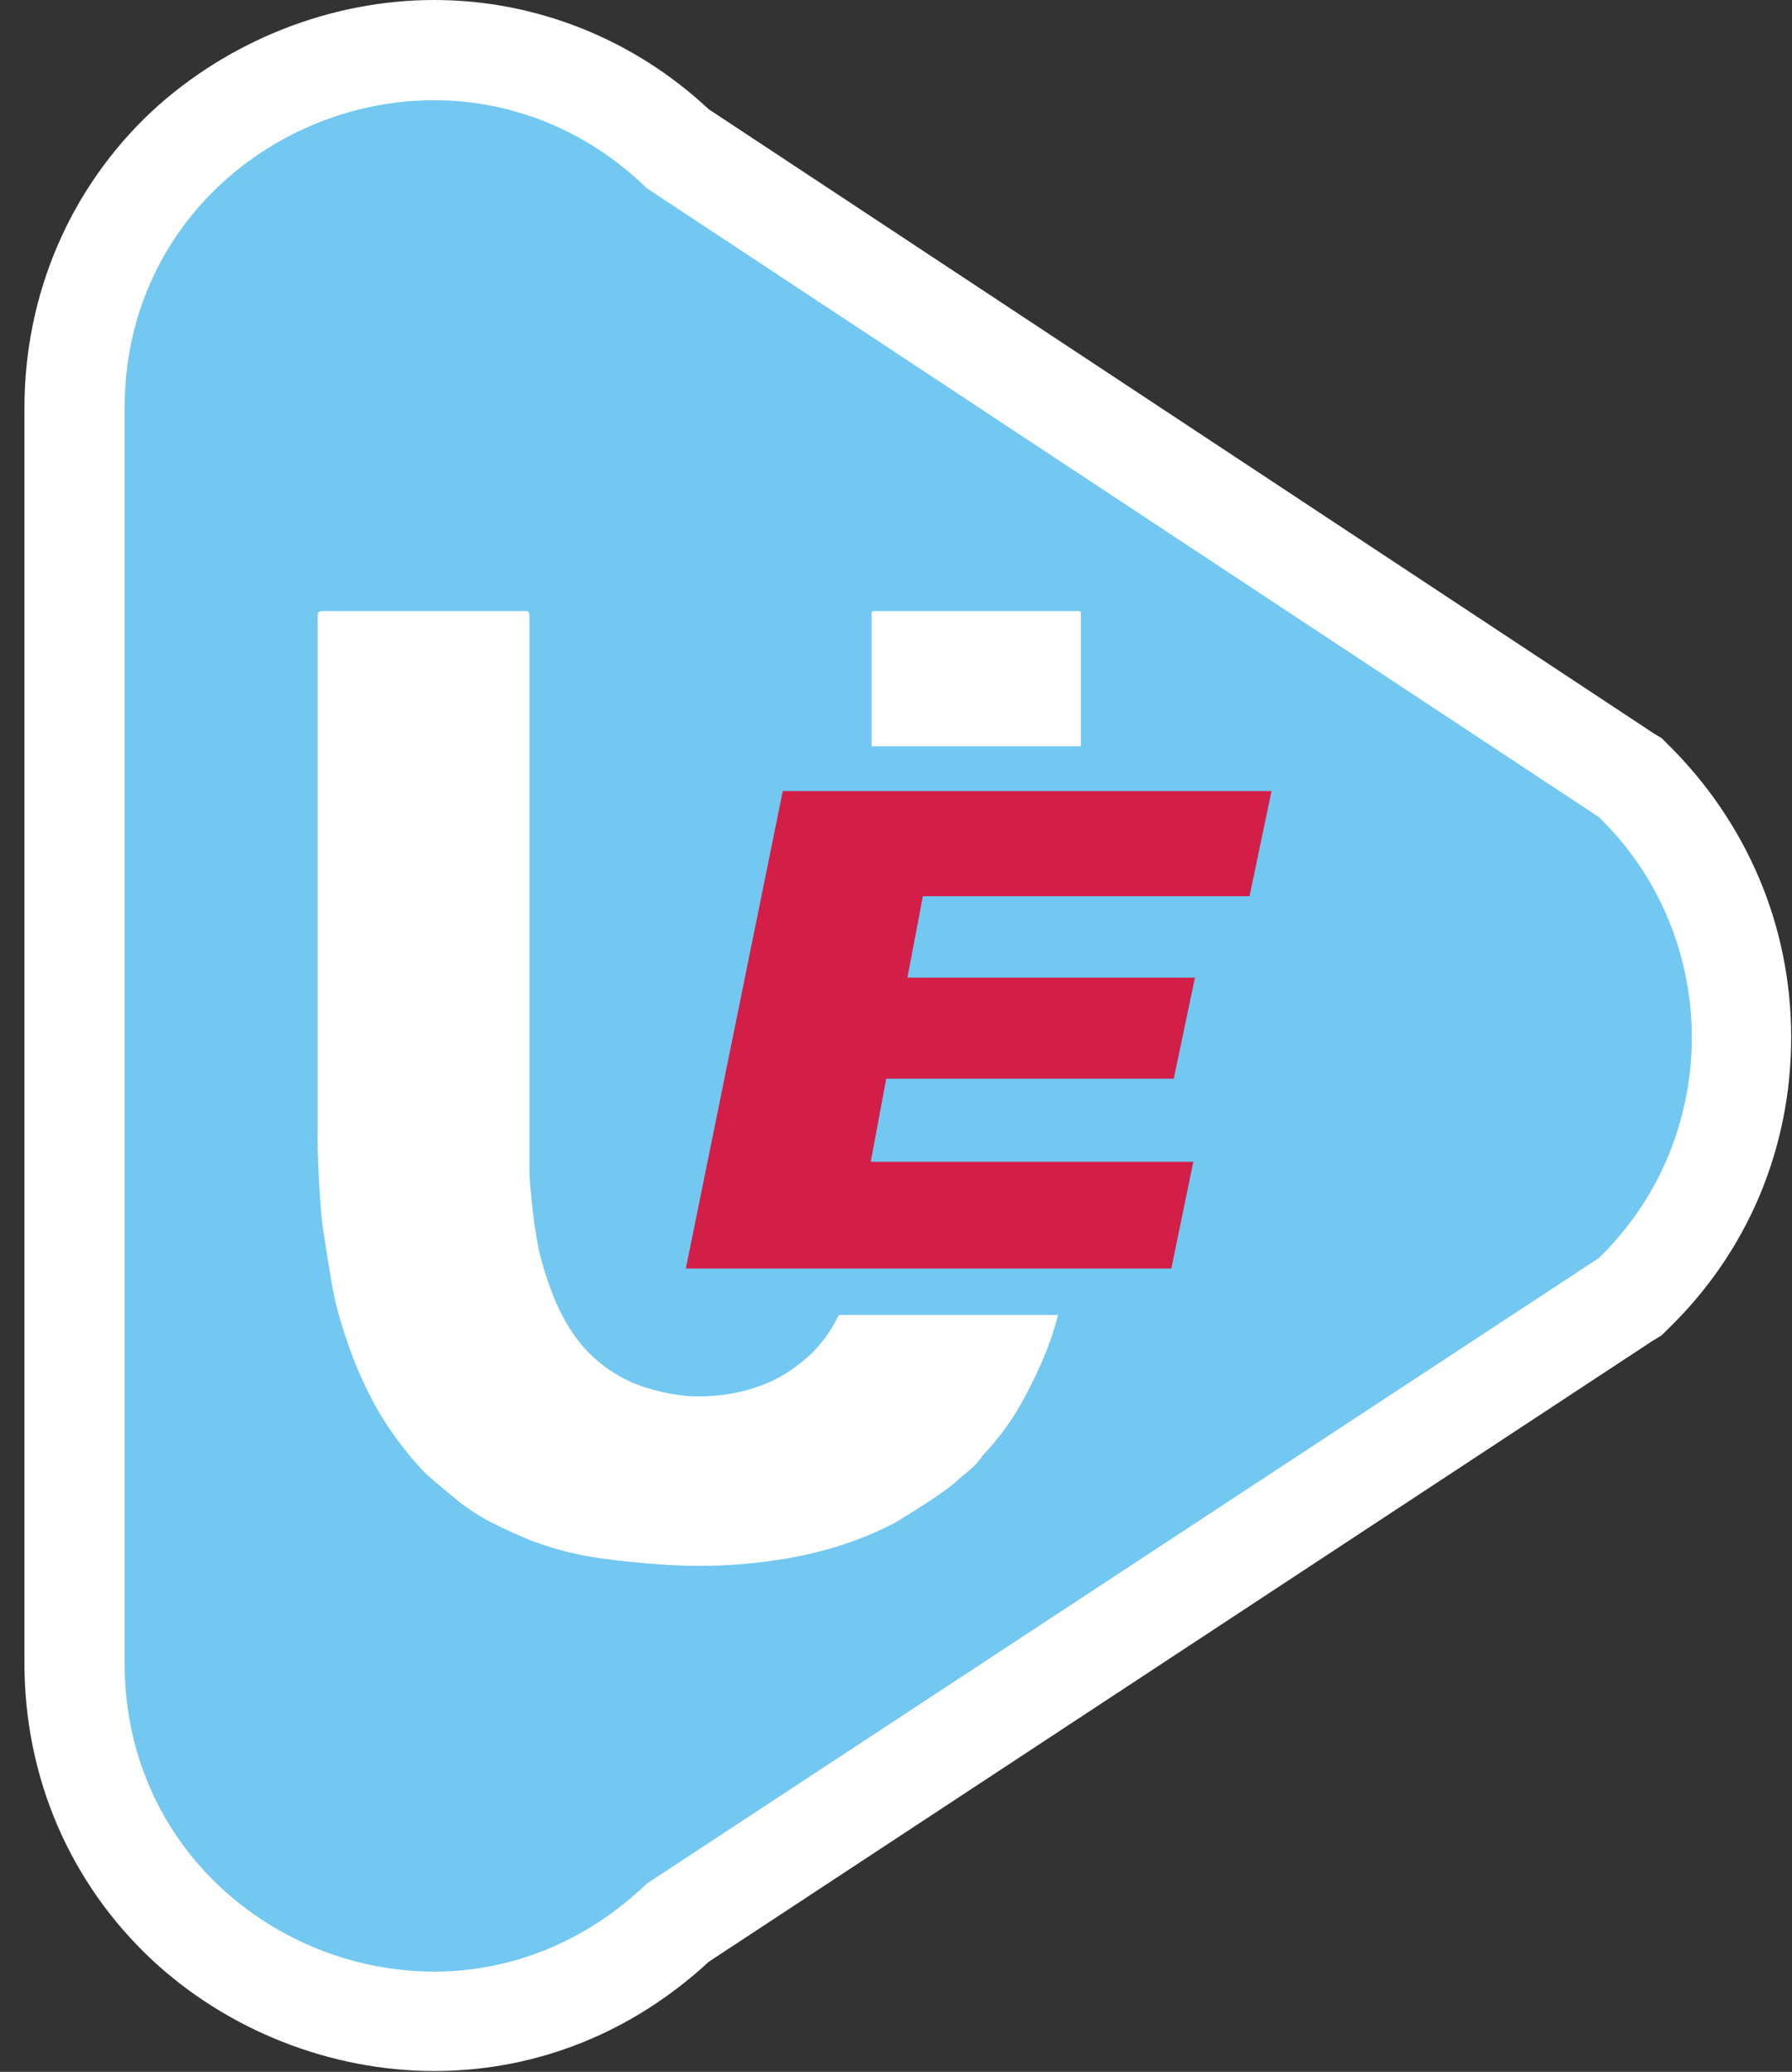
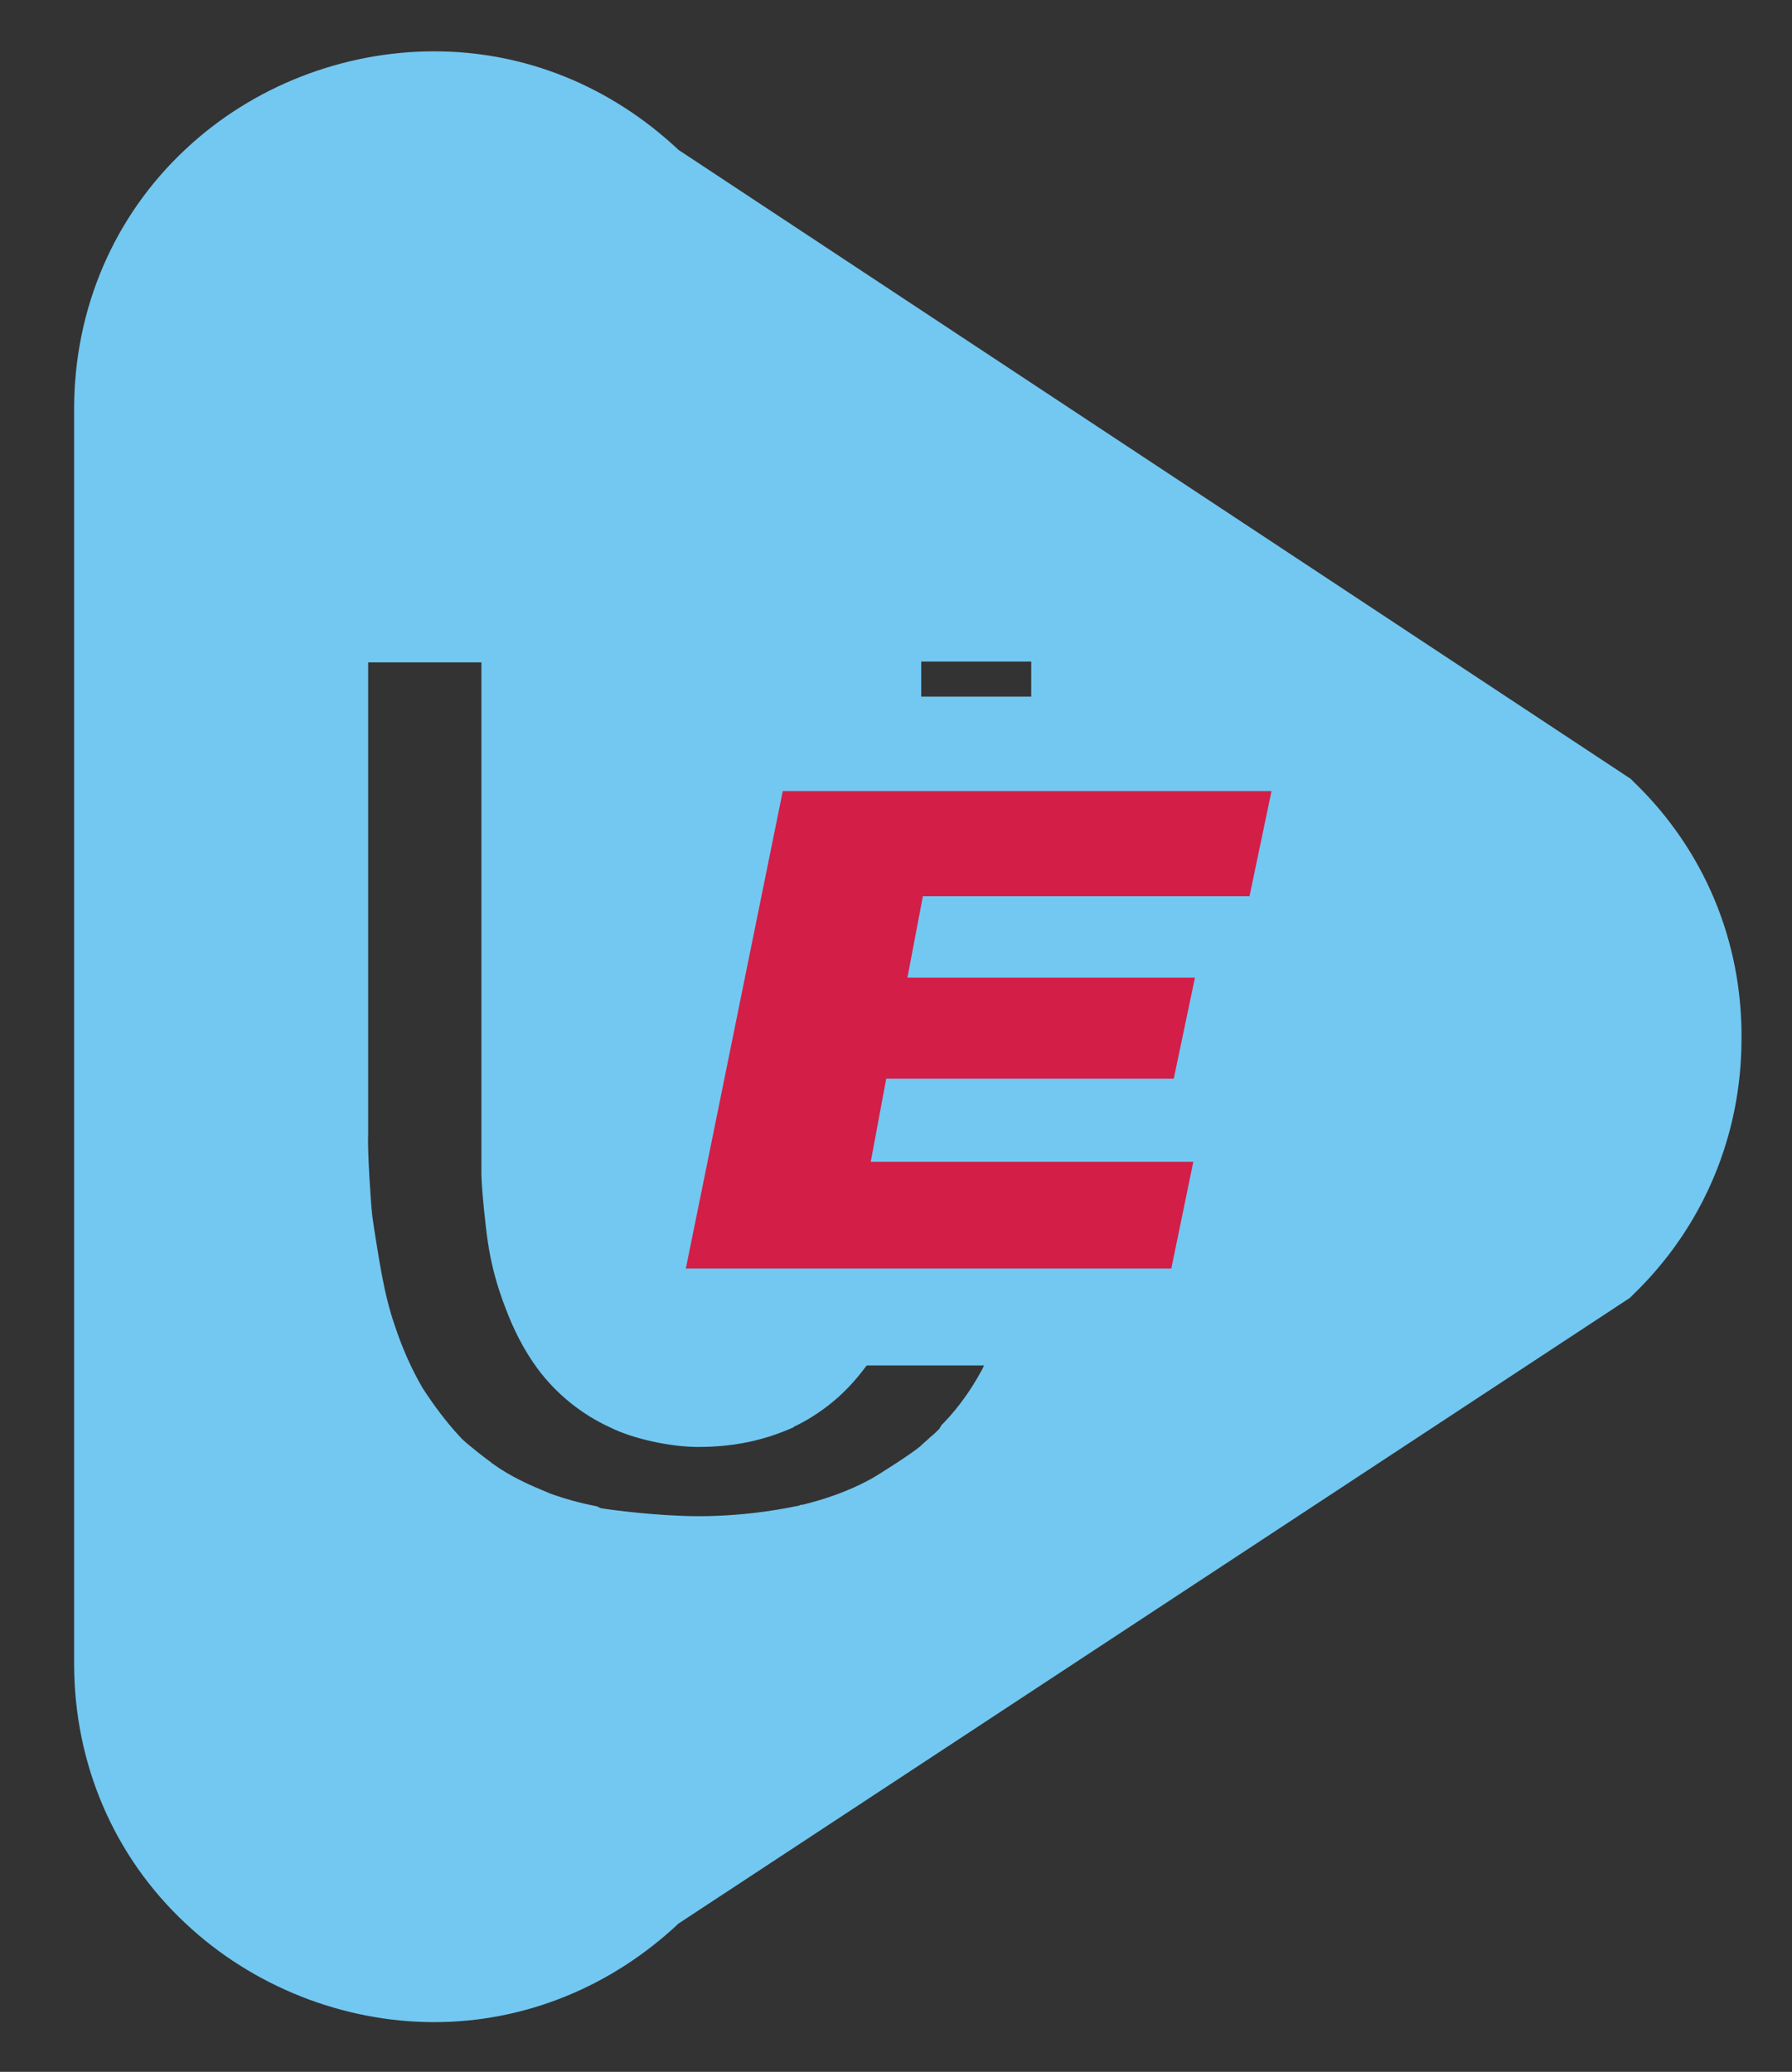
<svg xmlns="http://www.w3.org/2000/svg" version="1.1" id="Layer_2_00000129184917358285146770000002404205424545367997_" x="0px" y="0px" viewBox="0 0 220 254.3" style="enable-background:new 0 0 220 254.3;" xml:space="preserve">
  <rect x="0" y="0" width="220" height="254.3" fill="#333333" stroke="none" />
  <style type="text/css">
	.st0{fill:#72C8F1;}
	.st1{fill:#FFFFFF;}
	.st2{fill:#D31E47;}
</style>
  <g id="Layer_1-2">
    <g>
      <g>
        <g>
          <path class="st0" d="M53.3,248.2c-11.2,0-22.3-4.4-30.5-12.1c-8.8-8.2-13.7-19.6-13.7-31.9v-154c0-12.3,4.9-23.7,13.7-31.9      c8.2-7.7,19.3-12,30.5-12s21.7,4.3,30,12.1l116.9,77.2l0.4,0.4c8.6,8.3,13.3,19.5,13.2,31.5c0,11.9-4.7,23.1-13.3,31.4l-0.4,0.4      L83.3,236.1C75,243.9,64.4,248.2,53.3,248.2L53.3,248.2L53.3,248.2z M56.7,176.6c0.6,0.6,3,2.5,3.6,2.9l0.1,0.1      c1.1,0.8,2.3,1.5,3.5,2.1c1.2,0.6,2.4,1.1,3.6,1.6c1.9,0.7,3.8,1.2,5.8,1.6l0.2,0.1l0.2,0.1c1,0.2,7.1,1,12.1,1      c6.3,0,11.3-1.1,12.3-1.3l0.2-0.1l0.2,0c2.9-0.7,5.7-1.7,8.3-3.1c1.1-0.6,5.3-3.3,6.2-4.1c0.4-0.4,0.8-0.7,1.2-1.1      c0.4-0.3,0.9-0.8,1.1-1l0.3-0.5l0.4-0.4c1.7-1.8,3.2-3.9,4.4-6.1c0.2-0.3,0.3-0.6,0.4-0.8h-14.4c-1.4,1.9-2.9,3.5-4.7,4.9      c-1.3,1-2.7,1.9-4.2,2.6l-0.1,0.1c-3.6,1.6-7.3,2.4-11.7,2.4c-3.4,0-8-1-10.8-2.4c-3.5-1.6-6.6-4.1-8.9-7.2      c-1.7-2.3-3-4.9-4-7.6c-1-2.6-1.7-5.2-2.1-7.9c-0.3-1.9-0.8-6.9-0.8-8.4c0-11.3,0-49.9,0-62.8H45.2c0,19.2,0,38.5,0,57.8v0.3      c-0.1,1.5,0.3,8.2,0.5,9.8c0.1,0.9,0.9,5.9,1.2,7.4c0.4,2.1,0.9,4.2,1.6,6.2c0.9,2.7,2,5.2,3.4,7.6      C53.2,172.4,54.8,174.6,56.7,176.6L56.7,176.6z M126.6,85.5v-4.3h-13.5v4.3H126.6z" />
-           <path class="st1" d="M53.3,12.3c9.1,0,18.5,3.4,26.1,10.8l116.9,77.2c15.2,14.8,15.2,39.3,0,54.1L79.4,231.2      c-7.7,7.4-17,10.8-26.1,10.8c-19.4,0-38-15.1-38-37.9v-154C15.3,27.4,33.9,12.3,53.3,12.3 M107,91.6h25.7V75.8      c0-0.2,0-0.4,0-0.6c0-0.2-0.2-0.2-0.5-0.2h-24.9h0c-0.2,0-0.3,0.1-0.3,0.2L107,91.6 M85.9,192.2c6.6,0,12.1-1.1,14-1.6      c3.4-0.8,6.7-2,9.8-3.6c0.9-0.5,6.1-3.7,7.5-5c1.2-1.1,2.5-1.9,3.4-3.3c2.1-2.2,3.9-4.7,5.3-7.4c1.5-2.8,2.8-5.7,3.7-8.8      c0.1-0.4,0.2-0.7,0.3-1.1H103c-1.2,2.4-2.8,4.5-5,6.1c-1,0.8-2,1.4-3.2,2c-2.9,1.3-5.8,1.9-9.2,1.9c-2.7,0-6.3-0.9-8.2-1.8      c-2.6-1.2-4.9-3-6.6-5.3c-1.4-1.9-2.4-3.9-3.2-6.1c-0.8-2.2-1.5-4.5-1.8-6.8c-0.3-1.5-0.8-6.3-0.8-7.4c0-13.7,0-67.1,0-67.1      c0-0.4,0-0.9,0-1.3s-0.1-0.6-0.5-0.6H40.7c-0.4,0-0.7,0-1,0c-0.8,0-0.7,0.2-0.7,1.7c0,20.7,0,41.5,0,62.2      c-0.1,2,0.3,9.1,0.5,10.7c0.1,1.2,1,6.5,1.2,7.8c0.4,2.4,1.1,4.9,1.9,7.2c1,3,2.3,5.9,3.9,8.7c1.6,2.7,3.5,5.2,5.7,7.5      c0.5,0.5,3.5,3,4.5,3.8c1.4,1,2.8,1.9,4.3,2.6c1.4,0.7,2.8,1.3,4.2,1.9c2.2,0.8,4.5,1.5,6.9,1.9      C73.5,191.3,80.4,192.2,85.9,192.2 M53.3,0C40.6,0,28,5,18.6,13.7C8.6,23.1,3,36.1,3,50.1v154c0,14.1,5.6,27,15.6,36.4      c9.3,8.7,22,13.7,34.7,13.7s24.4-4.8,33.7-13.4l116-76.3l1-0.6l0.8-0.8c9.8-9.5,15.1-22.2,15.1-35.8c0-13.6-5.4-26.3-15.1-35.9      l-0.8-0.8l-1-0.6l-116-76.6C77.8,4.8,65.8,0,53.3,0C53.3,0,53.3,0,53.3,0z" />
        </g>
        <path class="st2" d="M146.5,142.6h-39.6l1.9-10.2h35.3l2.6-12.4h-35.3l1.9-10h40.1l2.7-12.9H96.1l-11.9,58.6h59.6L146.5,142.6     L146.5,142.6z" />
      </g>
    </g>
  </g>
</svg>